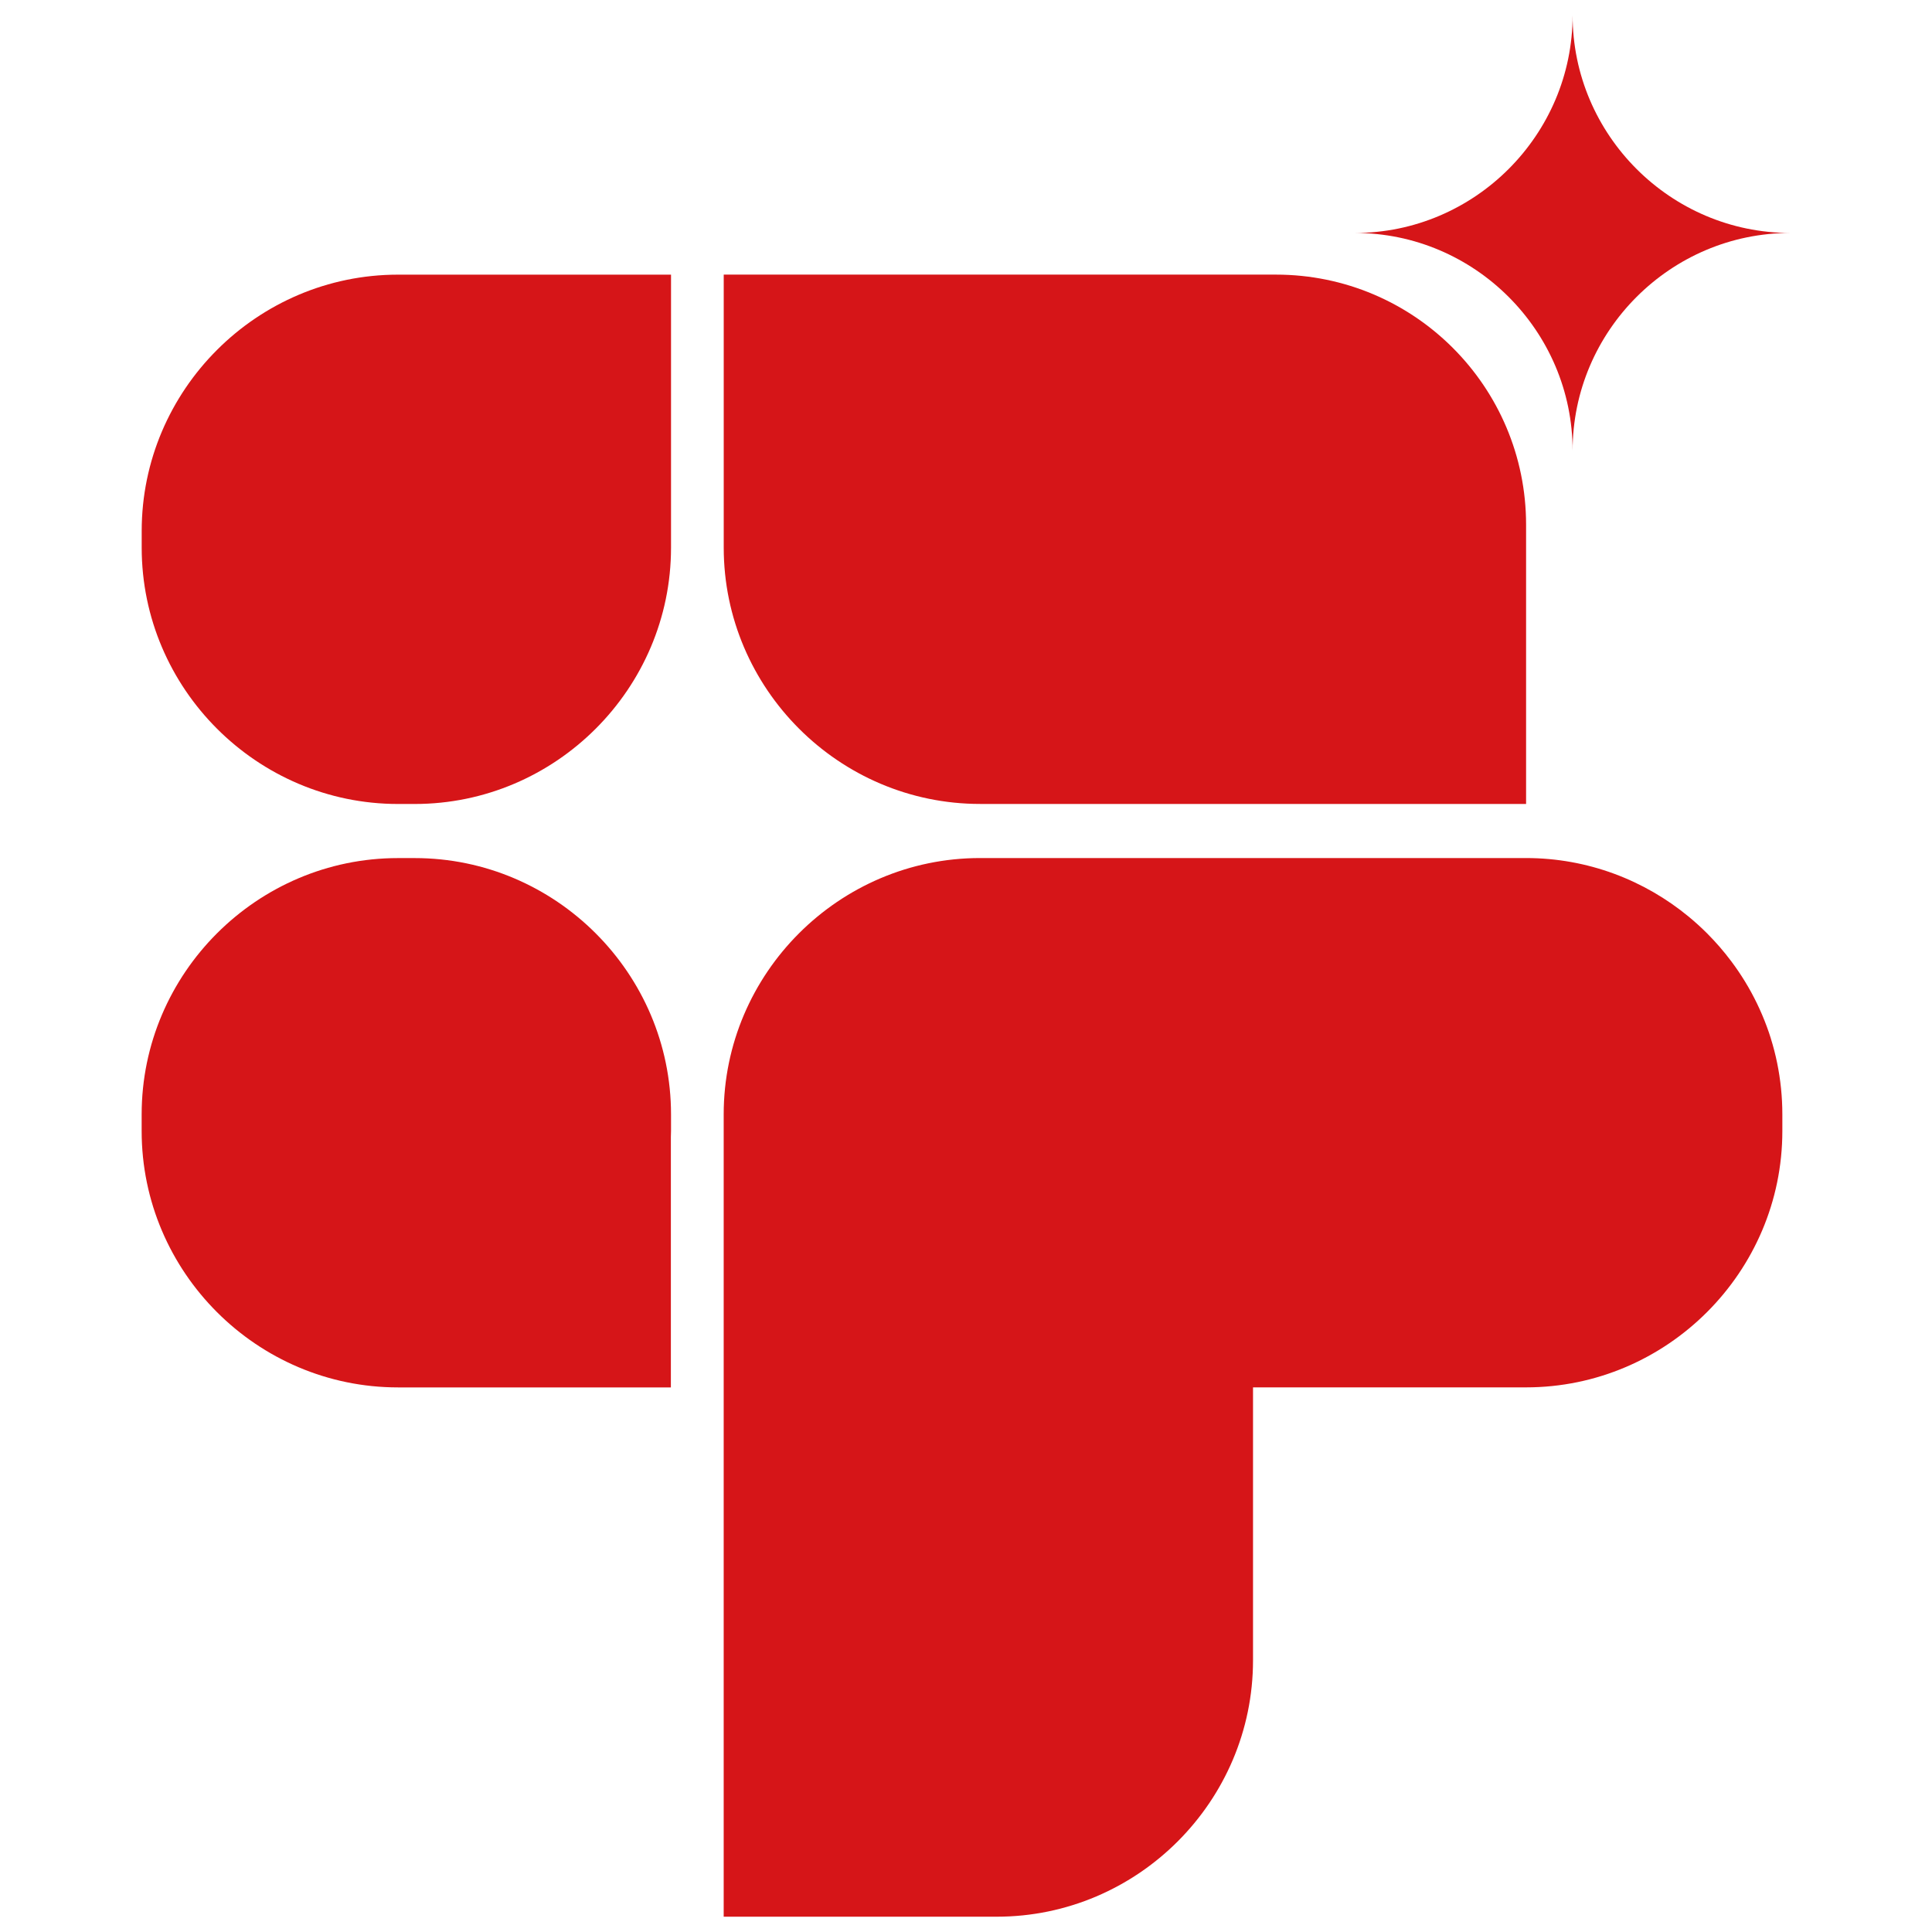
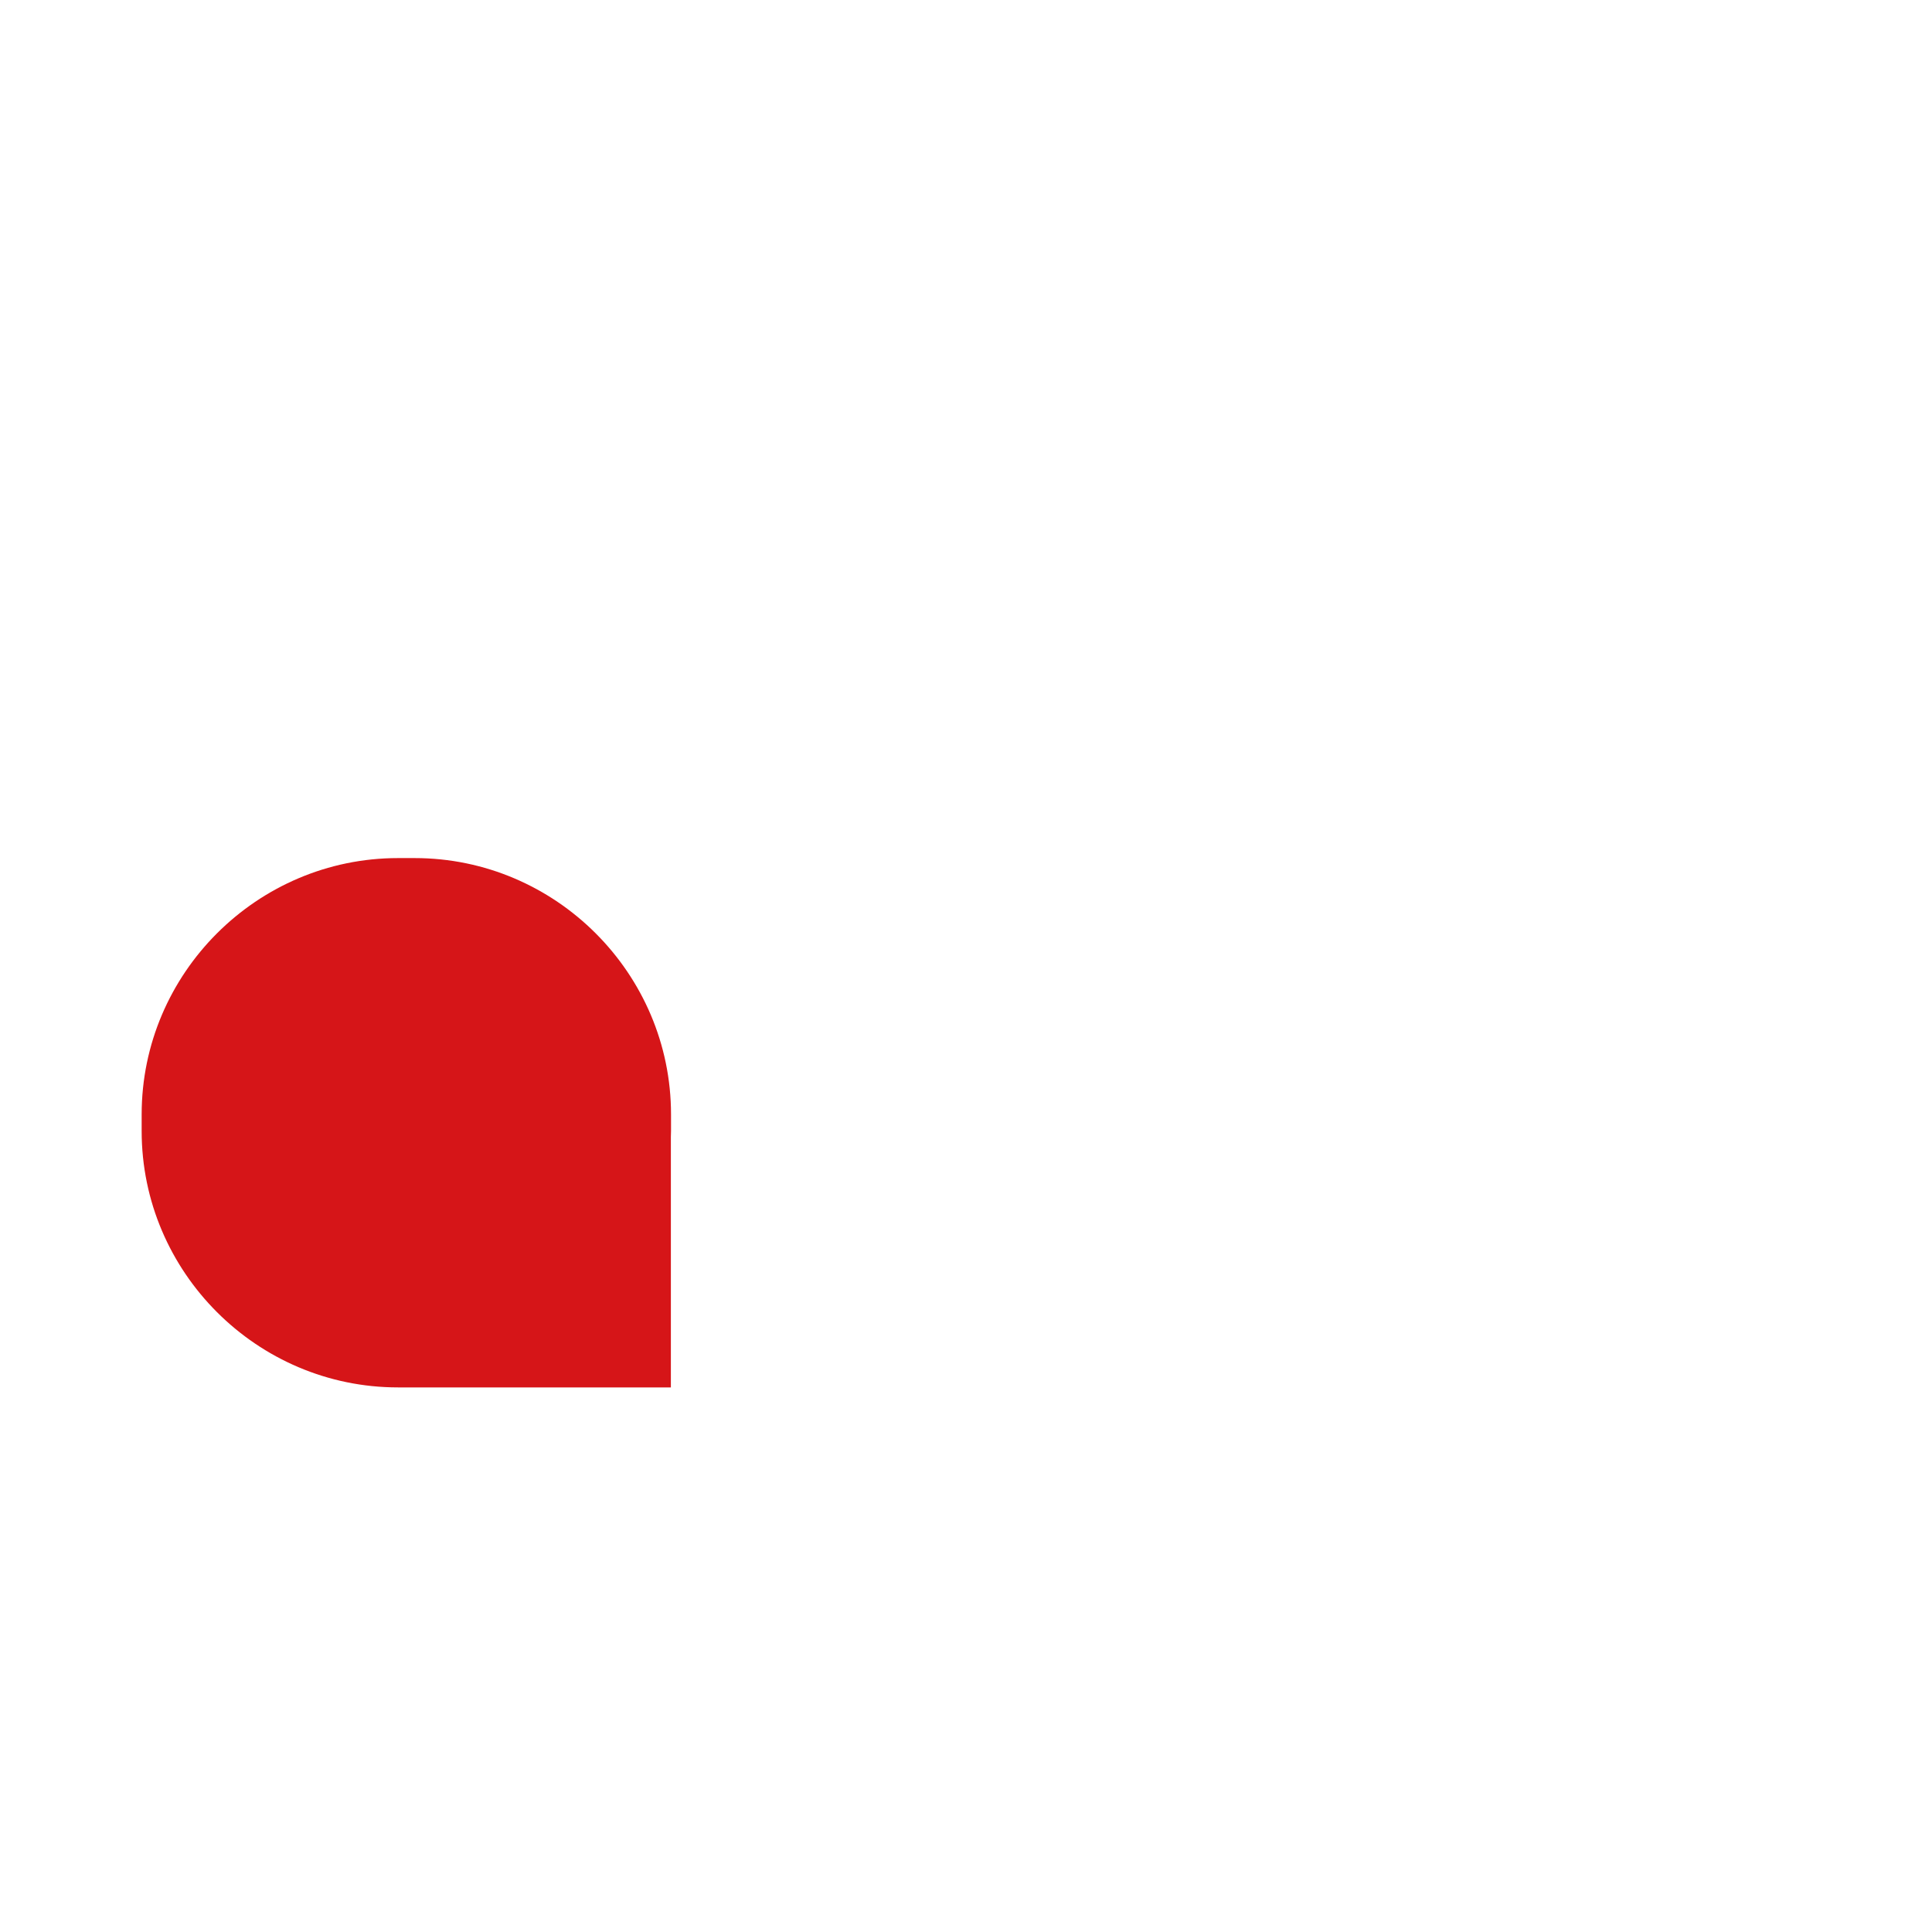
<svg xmlns="http://www.w3.org/2000/svg" id="_圖層_1" data-name="圖層_1" version="1.1" viewBox="0 0 500 500">
  <defs>
    <style>
      .st0 {
        fill: #d61518;
      }
    </style>
  </defs>
-   <path class="st0" d="M458.29,268.74c-.32-1.04-.67-2.06-1.05-3.08-.75-2.03-1.59-4.01-2.53-5.95-1.87-3.87-4.1-7.52-6.66-10.93-1.91-2.56-4.01-4.97-6.26-7.23-1.5-1.5-3.08-2.93-4.72-4.29-11.48-9.48-26.17-15.2-42.14-15.2h-141.3c-36.49,0-66.34,29.85-66.34,66.34v2.15h0v205.49h70.65c36.49,0,66.34-29.85,66.34-66.34v-70.65h70.65c36.49,0,66.34-29.85,66.34-66.34v-4.31c0-4.56-.47-9.02-1.35-13.33-.44-2.15-.99-4.27-1.64-6.34Z" />
  <path class="st0" d="M107.31,222.07h-4.31c-36.49,0-66.34,29.85-66.34,66.34v4.31c0,36.49,29.85,66.34,66.34,66.34h4.31s.04,0,.06,0h66.25v-64.79c.01-.52.04-1.03.04-1.55v-4.31c0-36.49-29.85-66.34-66.34-66.34Z" />
-   <path class="st0" d="M253.65,208.07h141.3v-66.34h0v-4.31h0v-1.61c0-35.75-28.98-64.74-64.74-64.74h-142.91v70.65h0c0,36.49,29.85,66.34,66.34,66.34Z" />
-   <path class="st0" d="M105.16,71.08h-2.15c-36.49,0-66.34,29.85-66.34,66.34v4.31c0,36.49,29.85,66.34,66.34,66.34h4.31c36.49,0,66.34-29.85,66.34-66.34v-70.65h-68.5Z" />
-   <path class="st0" d="M406.99,116.64c0-30.99,25.36-56.35,56.35-56.35-30.99,0-56.35-25.36-56.35-56.35,0,30.99-25.36,56.35-56.35,56.35,30.99,0,56.35,25.36,56.35,56.35Z" />
</svg>